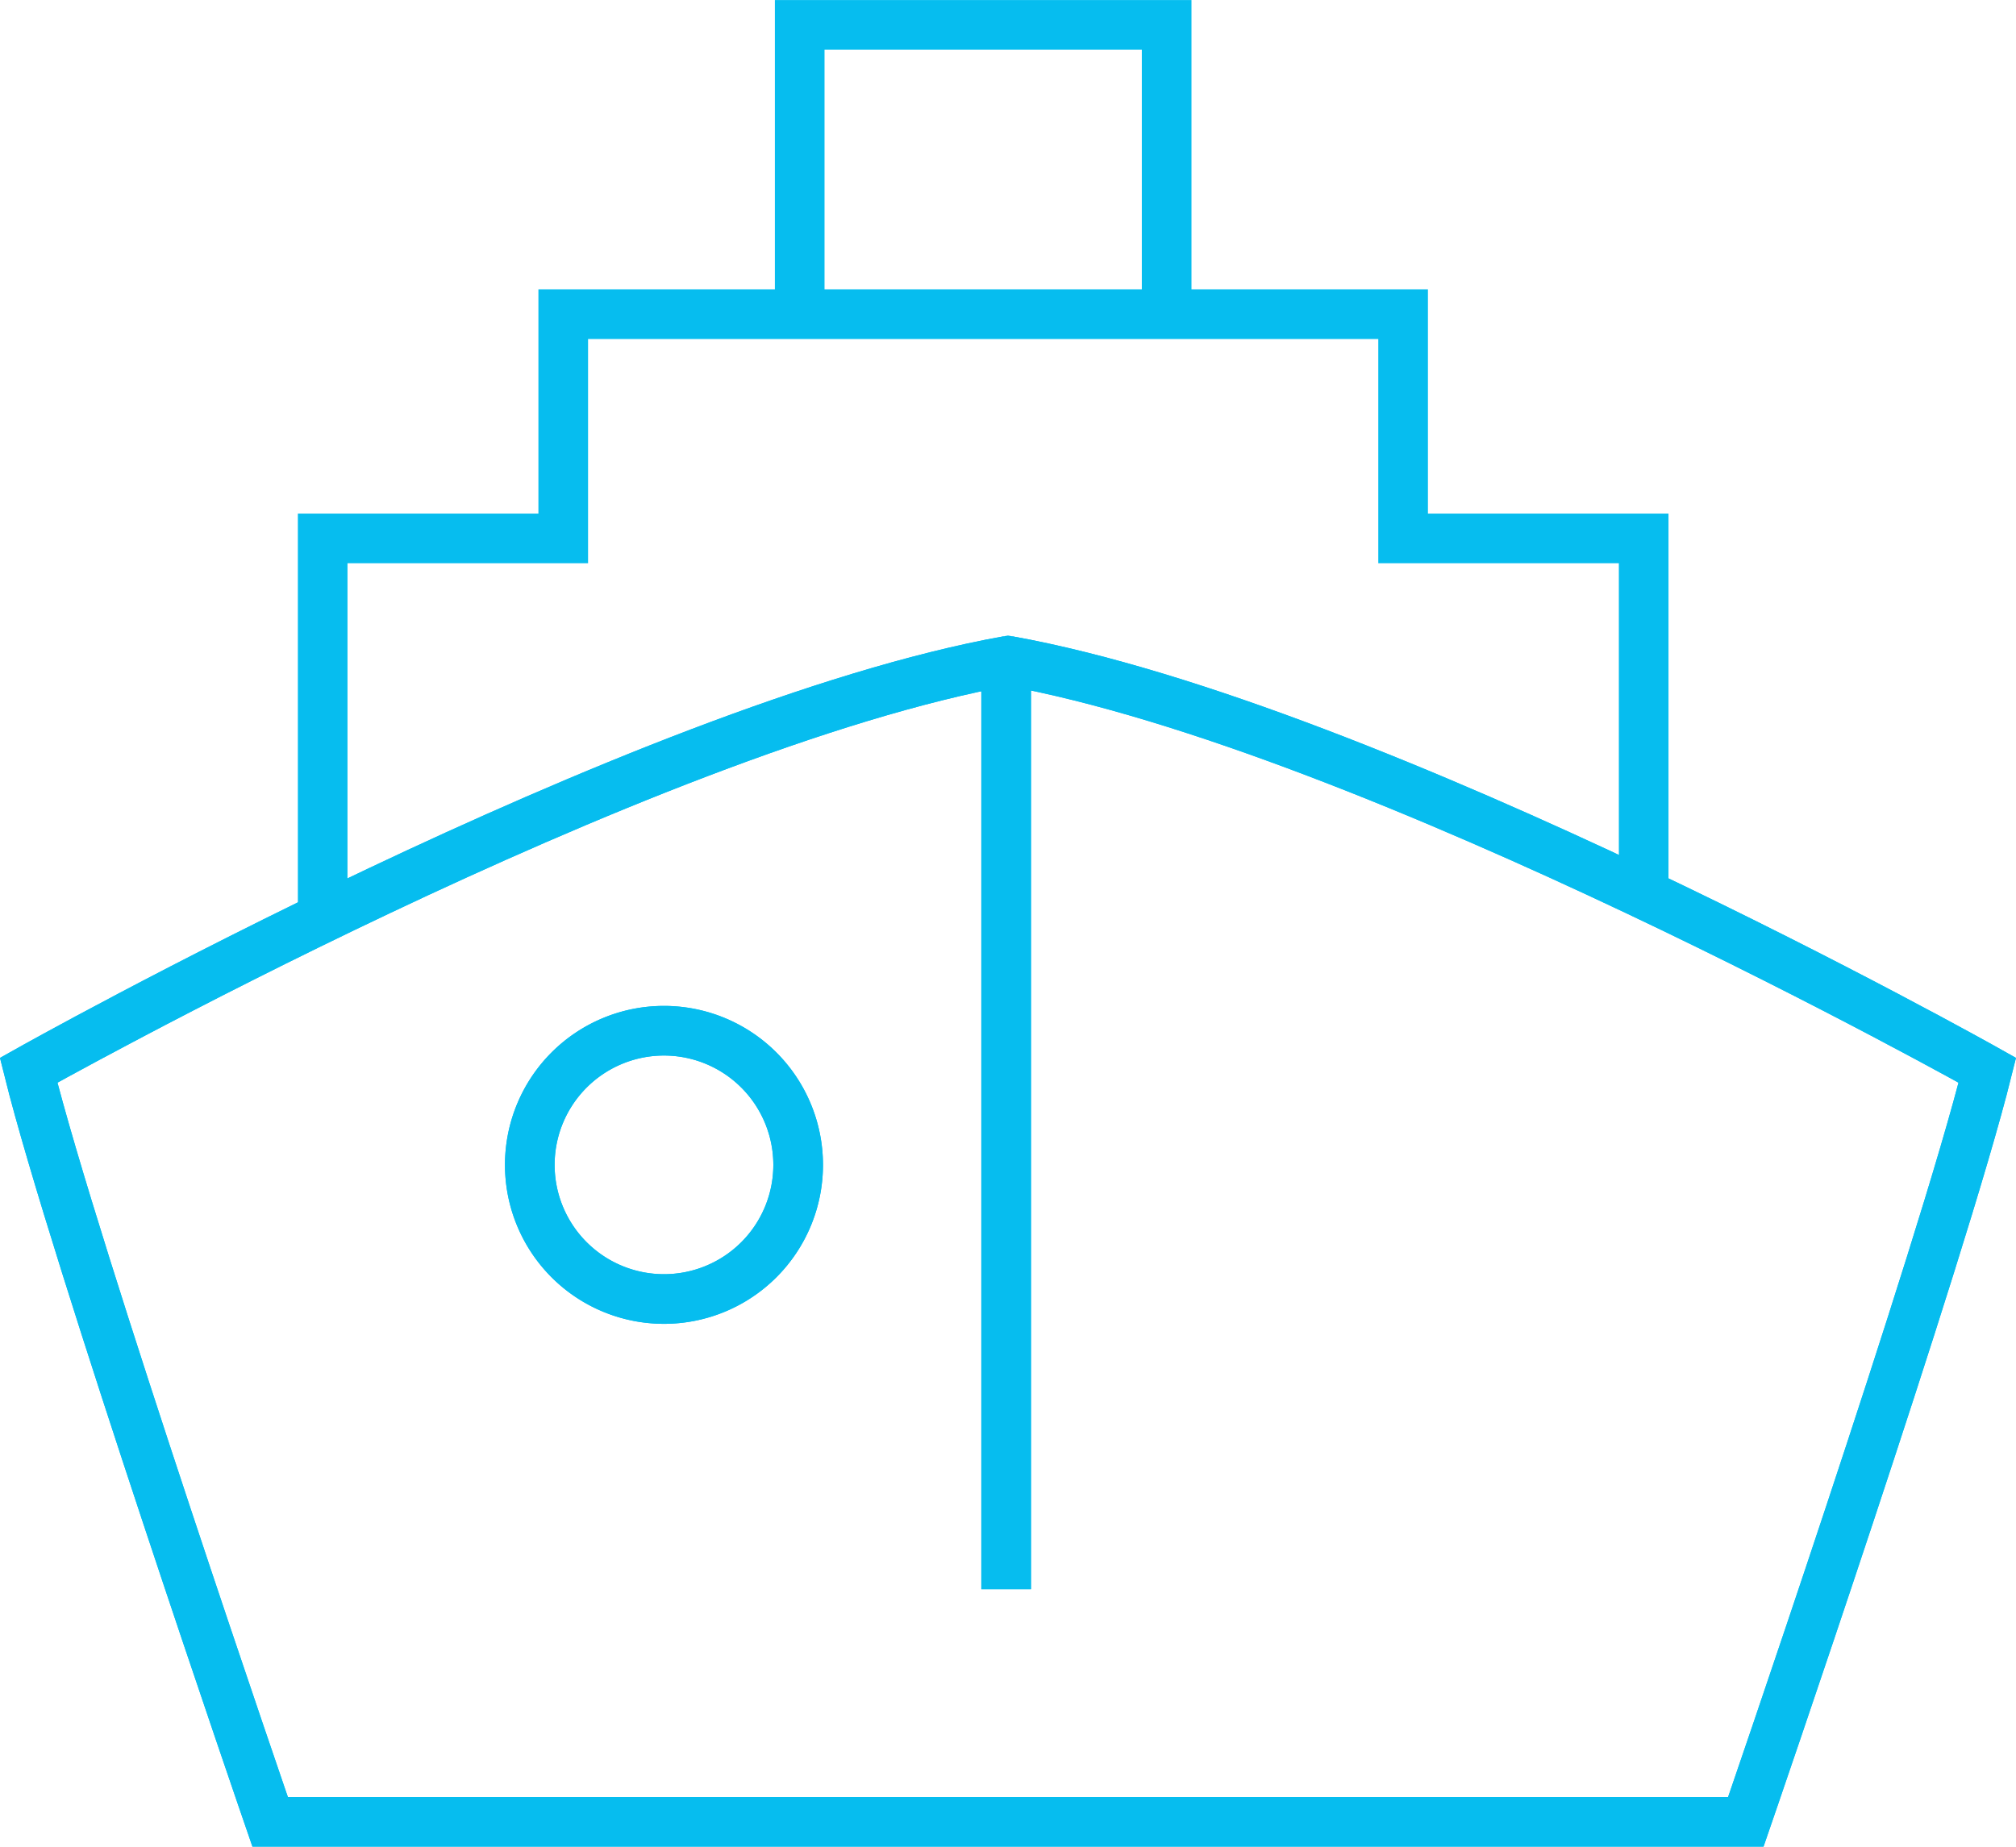
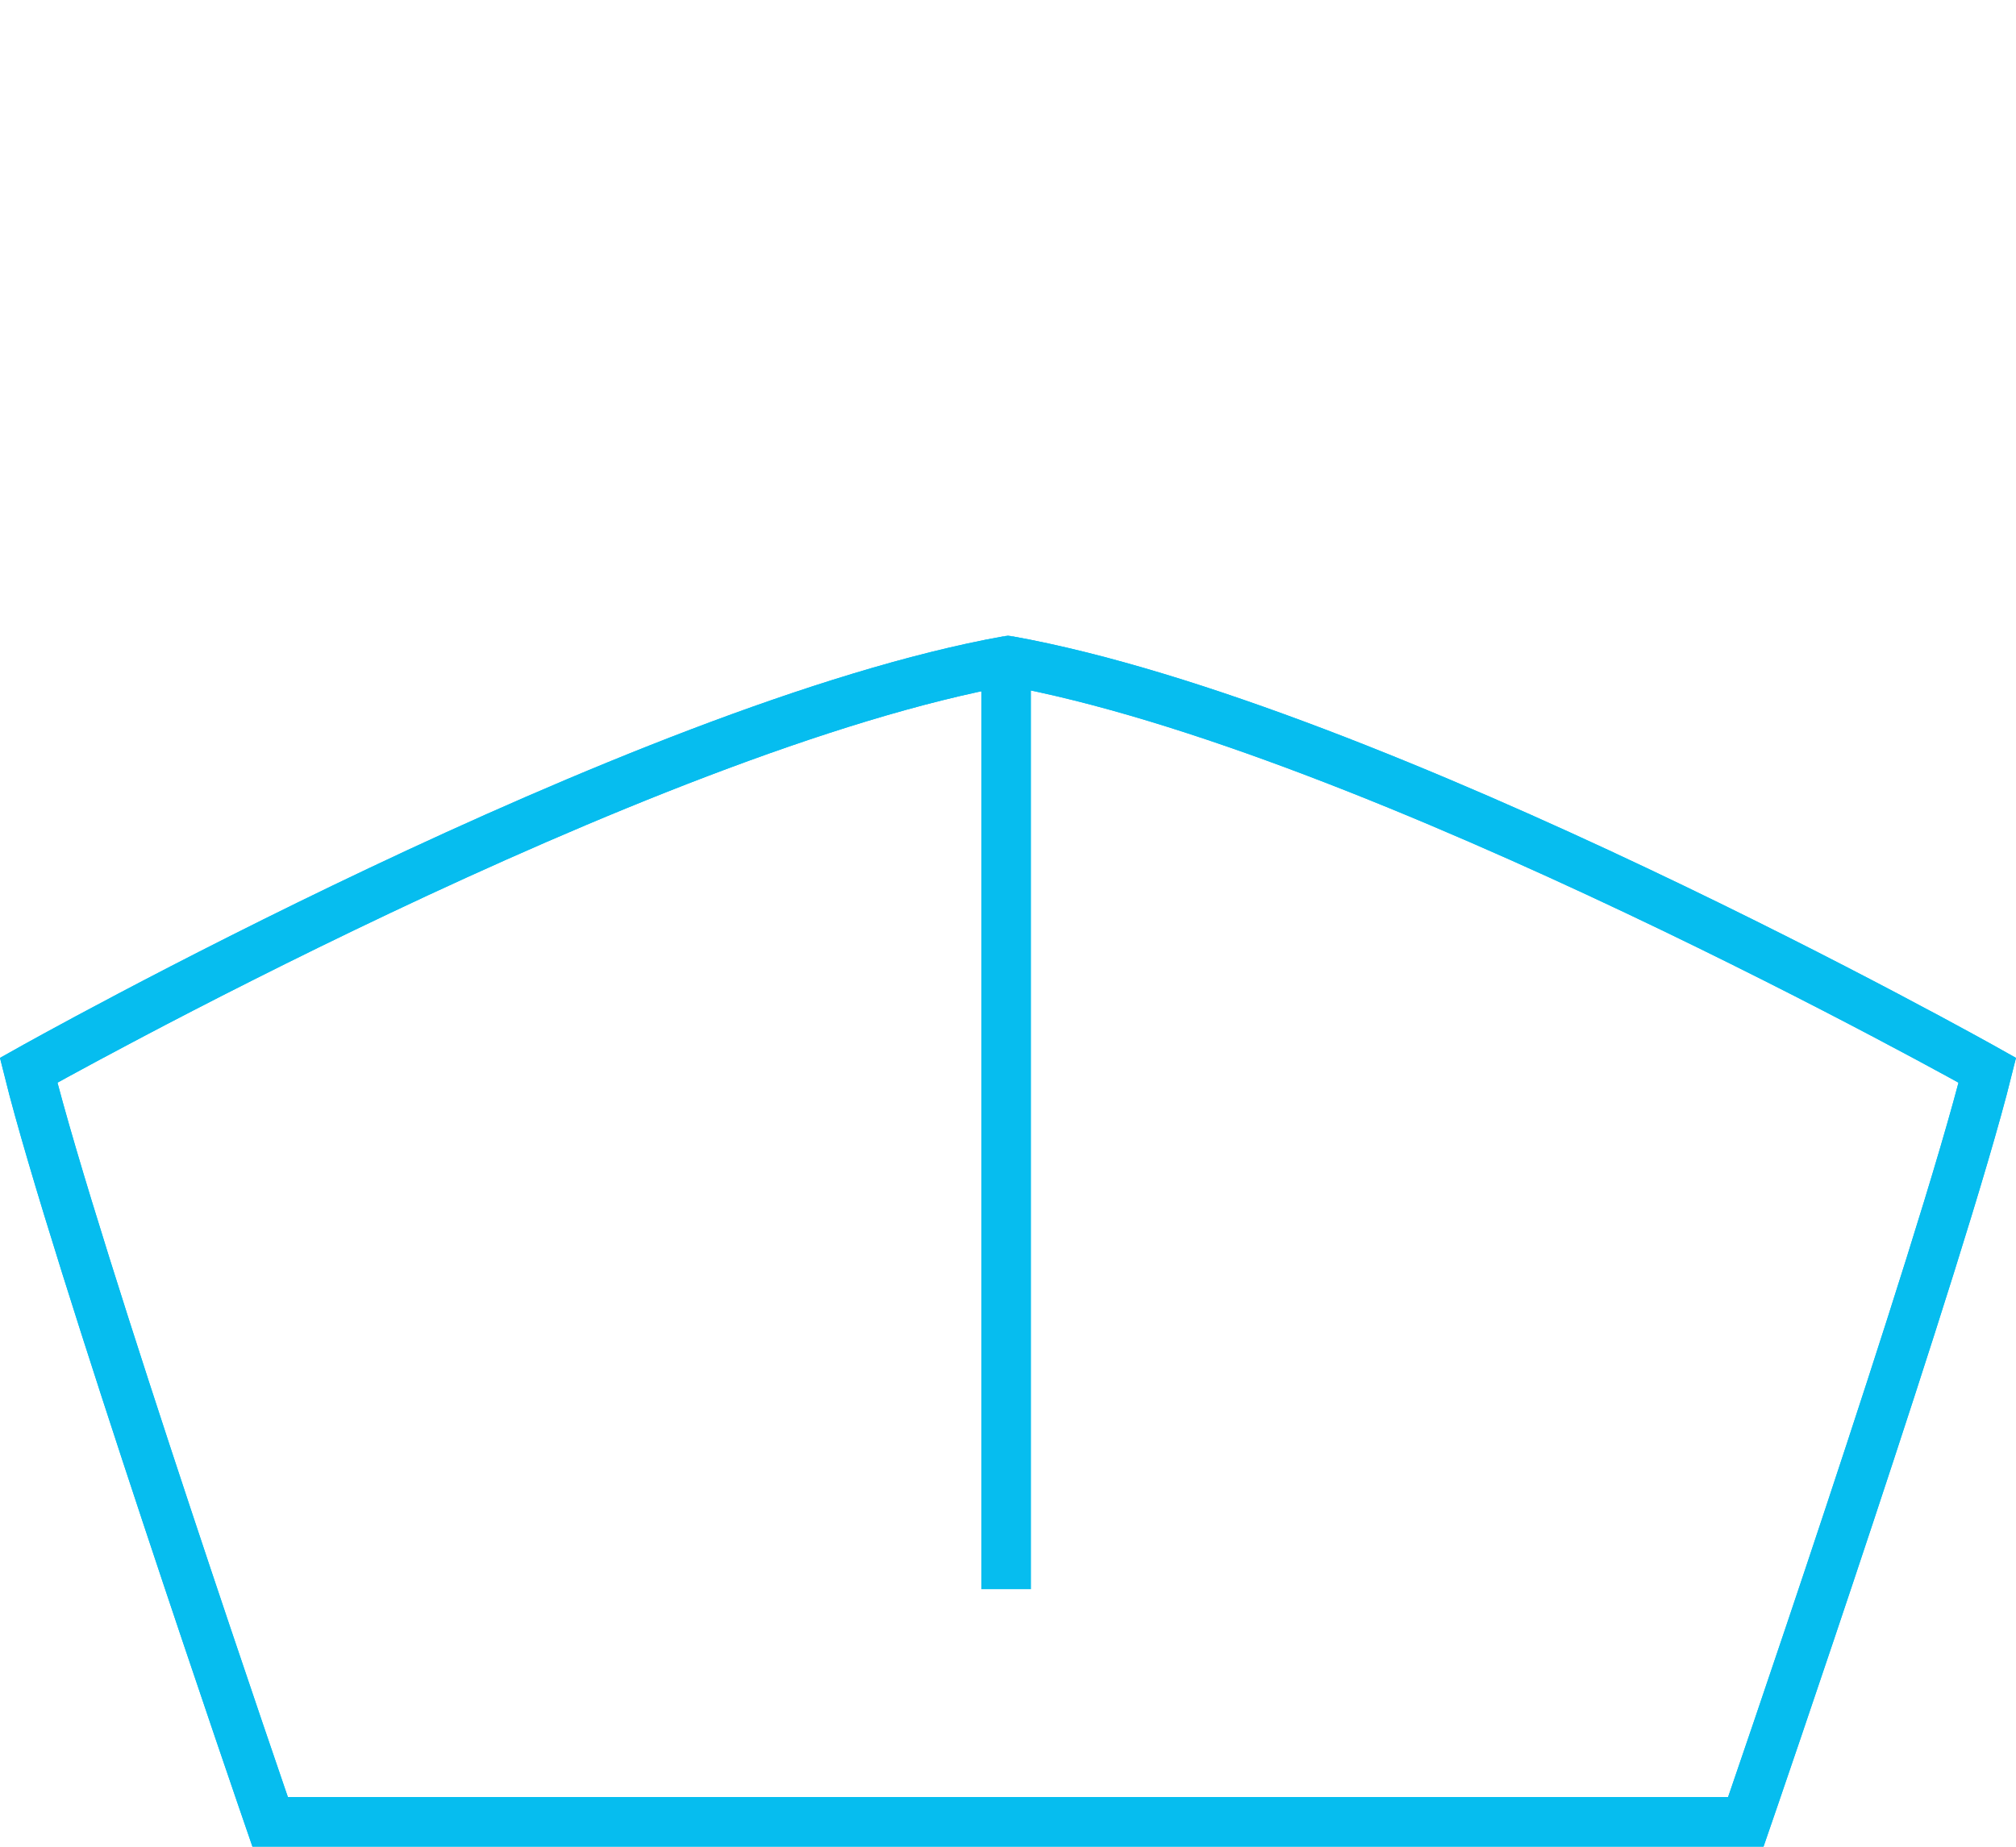
<svg xmlns="http://www.w3.org/2000/svg" width="81.207" height="74.404" viewBox="0 0 81.207 74.404">
  <g id="Group_20" data-name="Group 20" transform="translate(-939.515 -524.098)">
    <path id="Path_48" data-name="Path 48" d="M40.367,15.739C25.509,18.415.918,32.24.918,32.24c1.839,7.392,9.728,30.282,9.728,30.282H70.088s7.889-22.889,9.728-30.282c0,0-24.591-13.826-39.449-16.5" transform="translate(939.751 534.98)" fill="none" stroke="#06bdef" stroke-width="2" />
    <path id="Path_49" data-name="Path 49" d="M40.367,15.739C25.509,18.415.918,32.24.918,32.24c1.839,7.392,9.728,30.282,9.728,30.282H70.088s7.889-22.889,9.728-30.282C79.816,32.24,55.226,18.415,40.367,15.739Z" transform="translate(939.751 534.98)" fill="none" stroke="#06bdef" stroke-miterlimit="10" stroke-width="2" />
-     <path id="Path_50" data-name="Path 50" d="M22.419,29.04a5.405,5.405,0,1,1-5.406-5.406,5.407,5.407,0,0,1,5.406,5.406" transform="translate(949.247 541.993)" fill="none" stroke="#06bdef" stroke-width="2" />
-     <path id="Path_51" data-name="Path 51" d="M22.419,29.04a5.405,5.405,0,1,1-5.406-5.406A5.407,5.407,0,0,1,22.419,29.04Z" transform="translate(949.247 541.993)" fill="none" stroke="#06bdef" stroke-miterlimit="10" stroke-width="2" />
-     <line id="Line_1" data-name="Line 1" y2="37.501" transform="translate(980.044 550.627)" fill="#fff" stroke="#06bdef" stroke-width="2" />
    <line id="Line_2" data-name="Line 2" y2="37.501" transform="translate(980.044 550.627)" fill="none" stroke="#06bdef" stroke-miterlimit="10" stroke-width="2" />
-     <path id="Path_81" data-name="Path 81" d="M953.513,556.671v-14.88h9.69v-9.033h33.831v9.033h9.69v14.88" transform="translate(-1 4)" fill="none" stroke="#06bdef" stroke-width="2" />
-     <path id="Path_82" data-name="Path 82" d="M972.728,532.759V521.1h14.781v11.66" transform="translate(-1 4)" fill="none" stroke="#06bdef" stroke-width="2" />
  </g>
</svg>